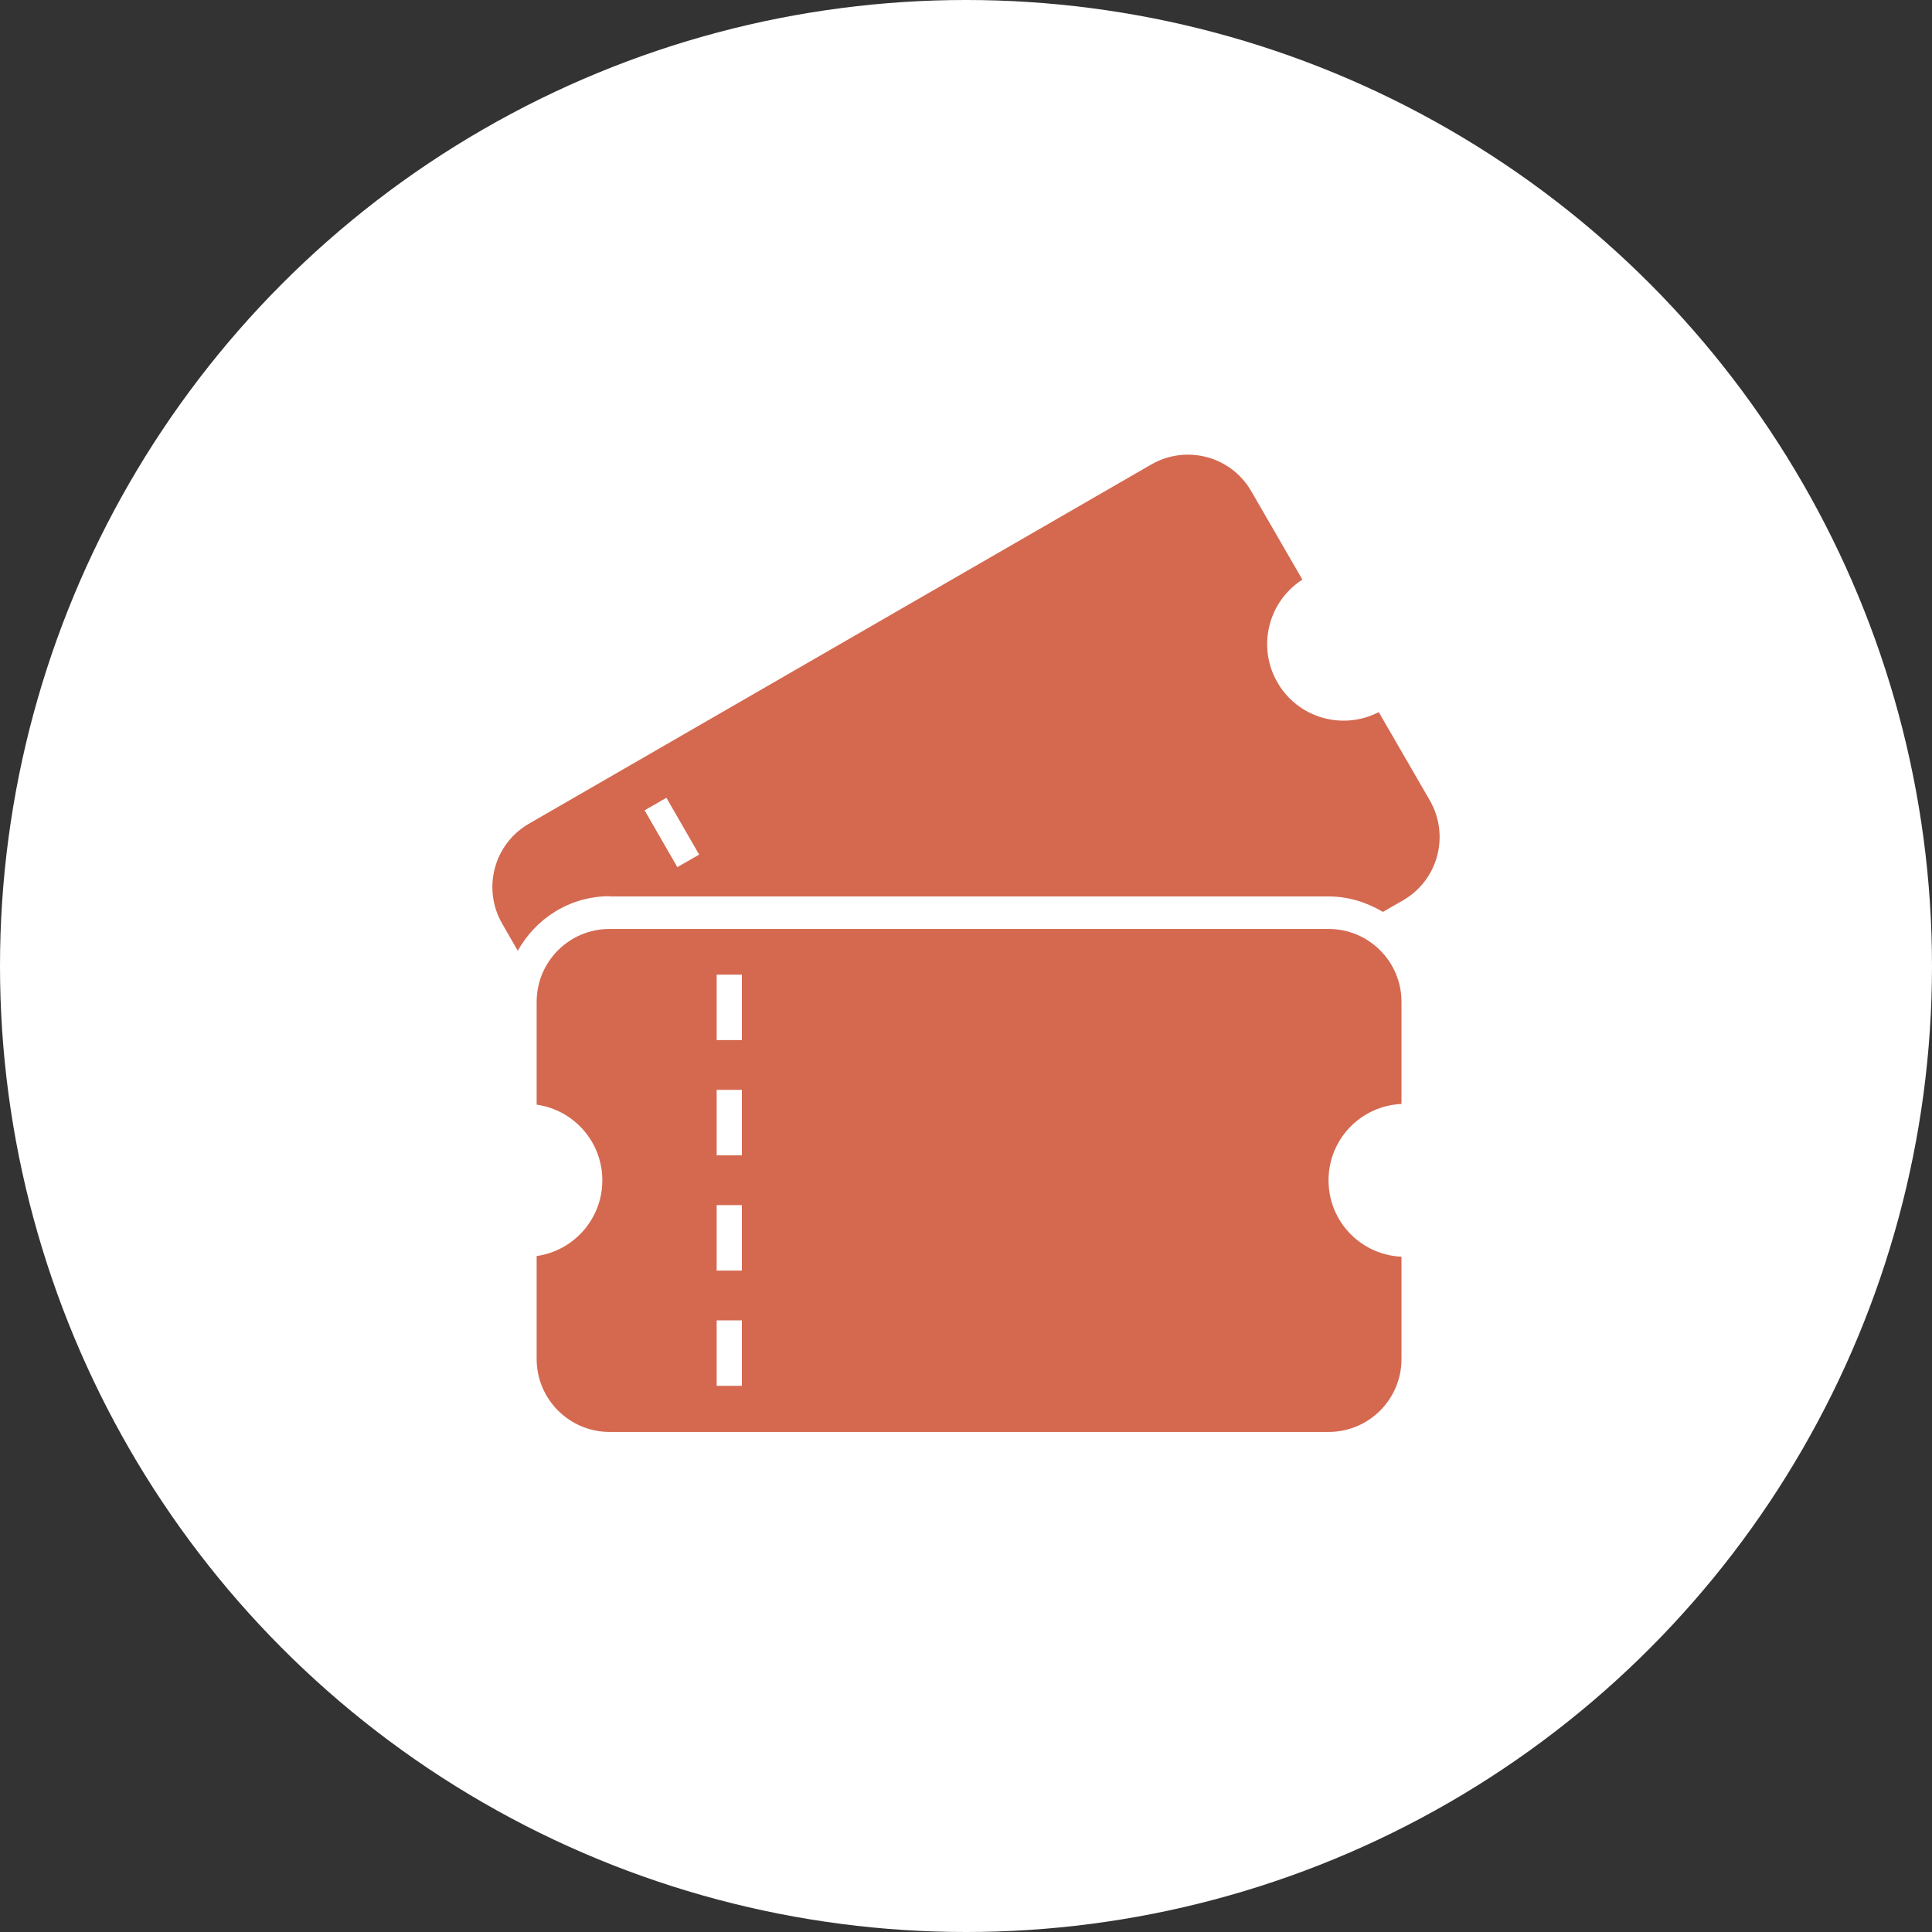
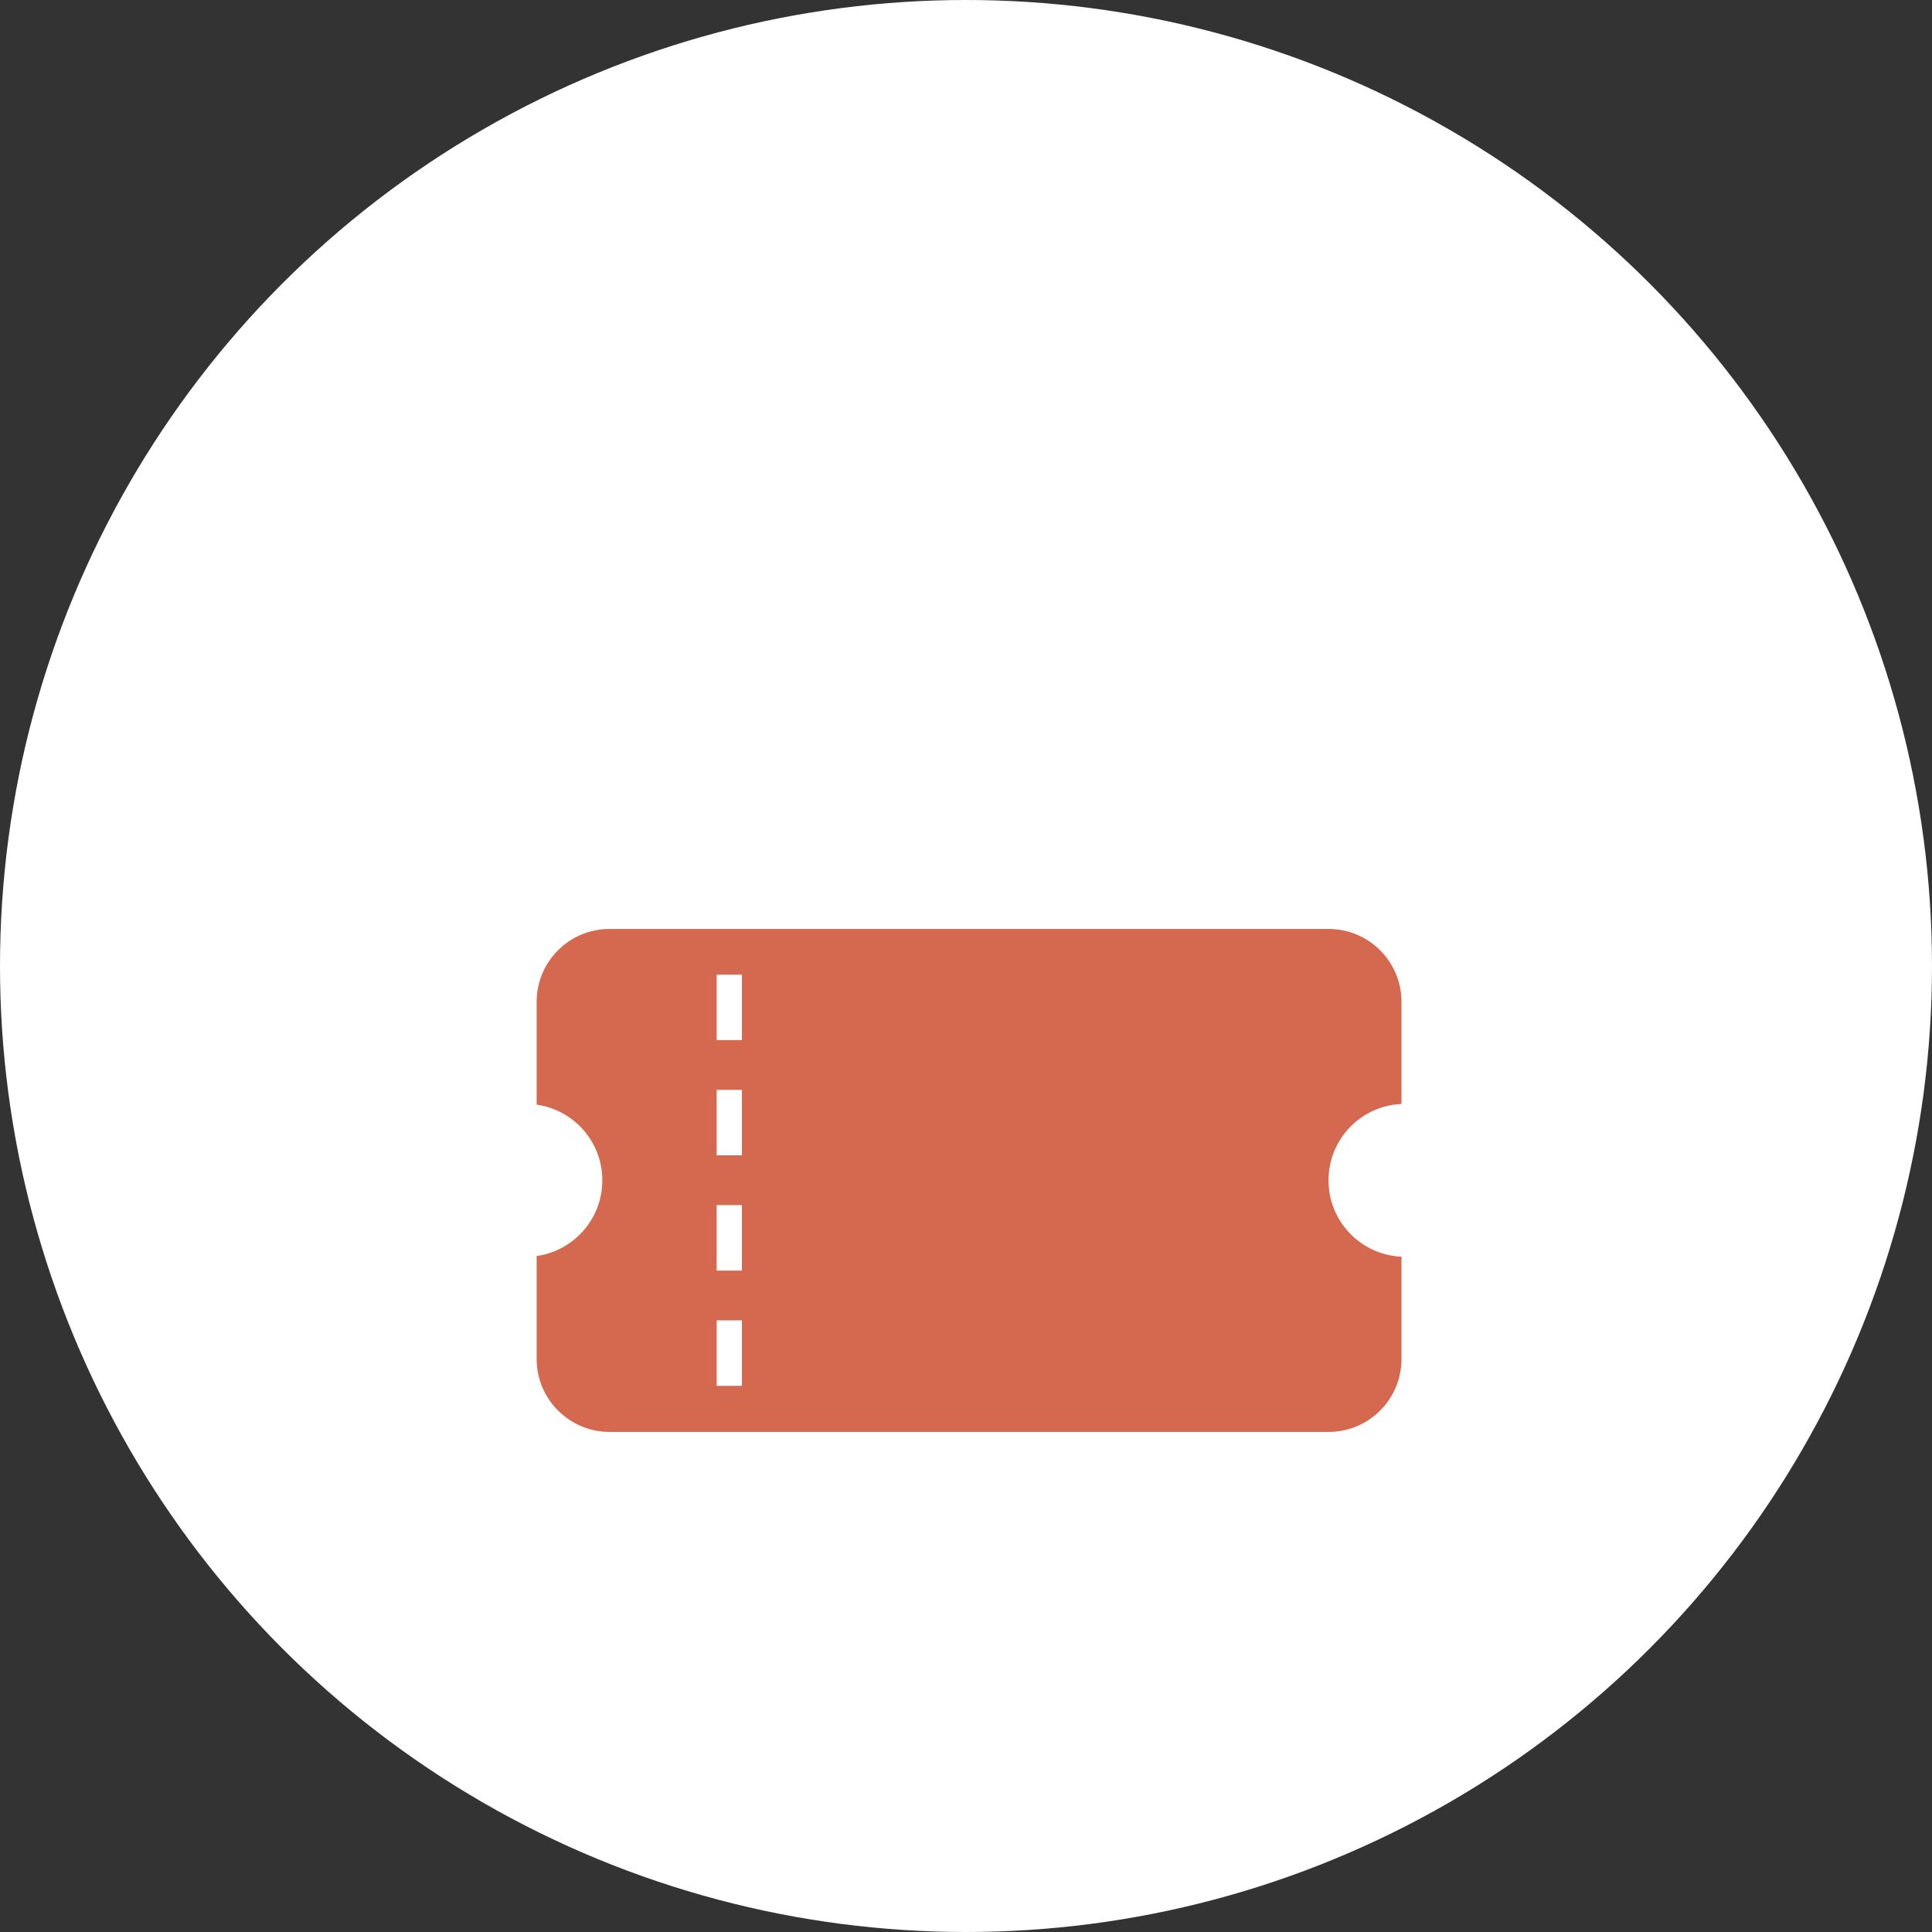
<svg xmlns="http://www.w3.org/2000/svg" id="b" data-name="レイヤー 2" width="85" height="85" viewBox="0 0 85 85">
  <rect x="0" y="0" width="85" height="85" fill="#333333" stroke="none" />
  <defs>
    <style>
      .d {
        fill: #d46950;
      }

      .e {
        fill: #fff;
      }

      .f {
        fill: none;
      }
    </style>
  </defs>
  <g id="c" data-name="レイヤー 1">
    <g>
      <circle class="e" cx="42.5" cy="42.5" r="42.5" />
      <g>
-         <rect class="f" x="20" y="20" width="45" height="45" />
        <g>
          <path class="d" d="M61.66,48.57v-4.49c0-1.78-1.44-3.21-3.21-3.21H26.82c-1.78,0-3.21,1.44-3.21,3.21v4.52c1.63,.23,2.89,1.63,2.89,3.33s-1.26,3.1-2.89,3.33v4.53c0,1.77,1.44,3.21,3.21,3.21h31.63c1.78,0,3.21-1.44,3.21-3.21v-4.5c-1.79-.08-3.21-1.55-3.21-3.36,0-1.81,1.42-3.28,3.21-3.36Zm-29.02,12.4h-1.11v-2.88h1.11v2.88Zm0-5.07h-1.11v-2.88h1.11v2.88Zm0-5.07h-1.11v-2.88h1.11v2.88Zm0-5.07h-1.11v-2.88h1.11v2.88Z" />
-           <path class="d" d="M26.82,39.44h31.63c.88,0,1.69,.26,2.39,.68l.89-.51c1.54-.89,2.06-2.85,1.18-4.39l-2.25-3.89c-1.59,.82-3.56,.26-4.46-1.31-.9-1.56-.41-3.55,1.1-4.52l-2.25-3.89c-.89-1.54-2.85-2.06-4.39-1.18l-27.39,15.81c-1.54,.89-2.06,2.85-1.18,4.39l.69,1.2c.79-1.42,2.29-2.4,4.04-2.4Zm2.5-4.34l1.44,2.5-.96,.55-1.44-2.5,.96-.55Z" />
        </g>
      </g>
    </g>
  </g>
</svg>